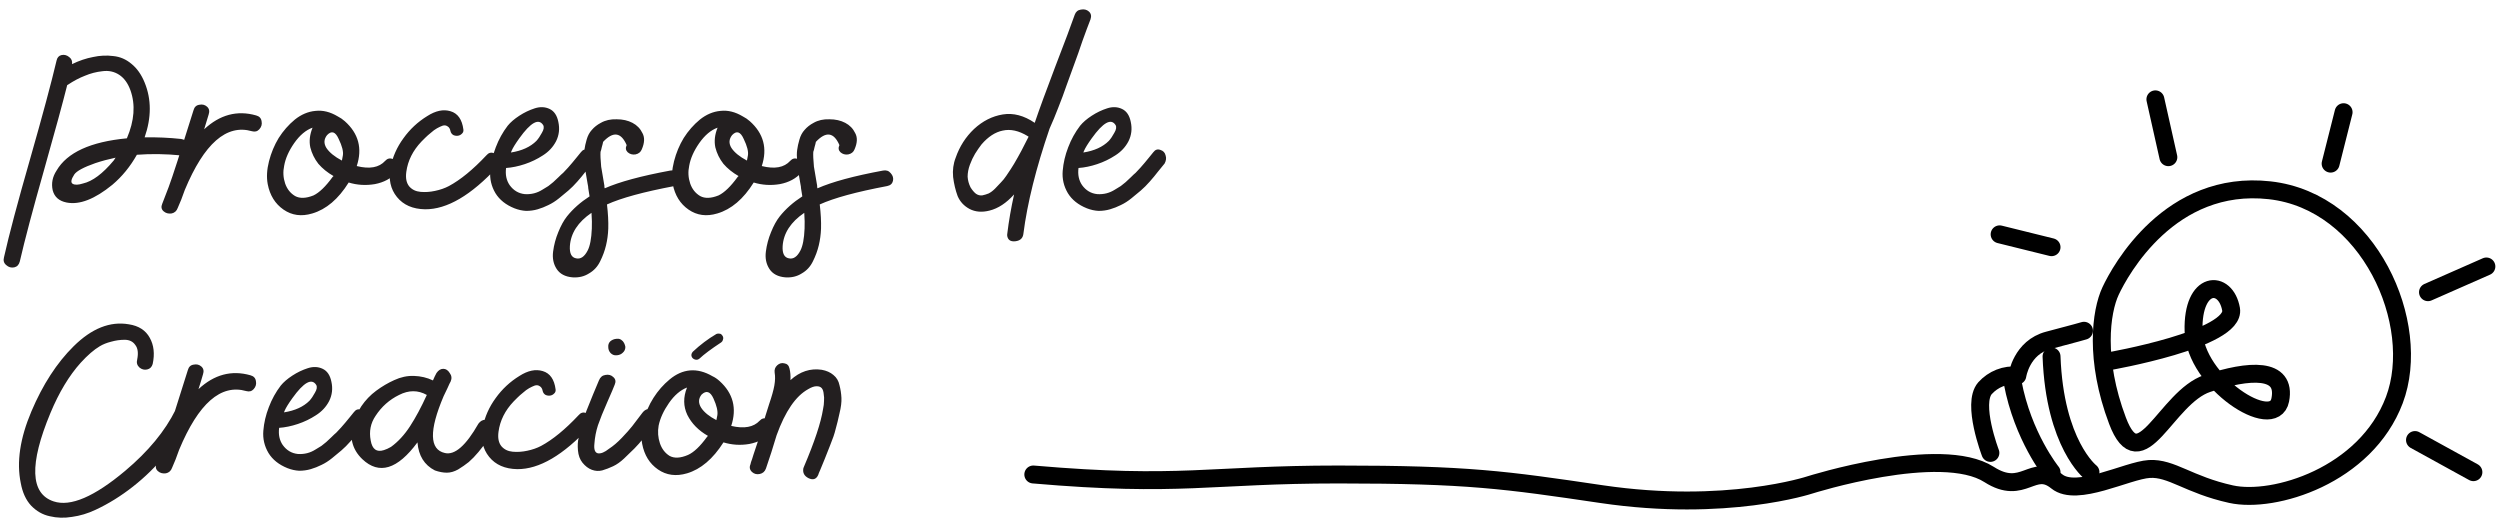
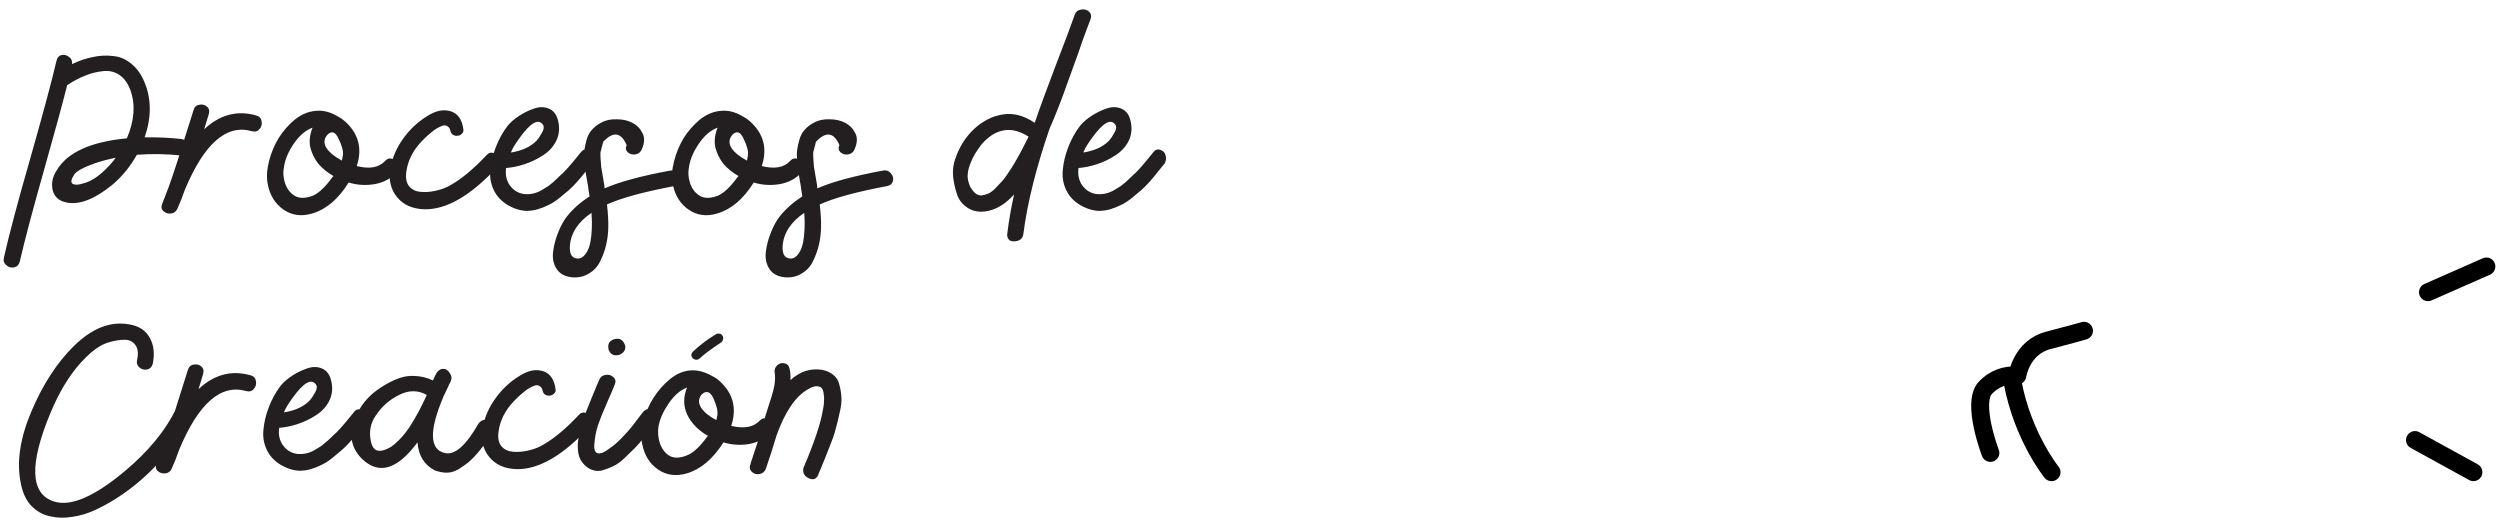
<svg xmlns="http://www.w3.org/2000/svg" width="279" height="58" viewBox="0 0 279 58" fill="none">
-   <path d="M20.208 15.508C20.568 15.556 20.82 15.748 20.964 16.084C21.132 16.396 21.132 16.696 20.964 16.984C20.82 17.272 20.568 17.392 20.208 17.344C18.504 17.176 16.86 17.152 15.276 17.272C14.532 18.592 13.62 19.708 12.54 20.62C10.572 22.228 8.868 22.888 7.428 22.6C6.588 22.432 6.072 21.976 5.88 21.232C5.712 20.464 5.856 19.732 6.312 19.036C7.488 17.02 10.104 15.82 14.16 15.436C15 13.468 15.132 11.68 14.556 10.072C14.268 9.28 13.848 8.704 13.296 8.344C12.744 7.984 12.12 7.852 11.424 7.948C10.752 8.02 10.104 8.188 9.48 8.452C8.856 8.692 8.22 9.028 7.572 9.46C7.548 9.46 7.524 9.472 7.5 9.496C7.02 11.416 6.156 14.584 4.908 19C3.66 23.392 2.76 26.788 2.208 29.188C2.112 29.548 1.908 29.764 1.596 29.836C1.26 29.908 0.96 29.824 0.696 29.584C0.432 29.368 0.348 29.08 0.444 28.72C0.996 26.248 1.968 22.588 3.36 17.74C4.752 12.868 5.736 9.208 6.312 6.76C6.384 6.424 6.564 6.22 6.852 6.148C7.164 6.076 7.452 6.148 7.716 6.364C7.98 6.556 8.088 6.82 8.04 7.156C8.832 6.772 9.612 6.508 10.38 6.364C11.148 6.196 11.904 6.16 12.648 6.256C13.392 6.328 14.064 6.616 14.664 7.12C15.288 7.624 15.78 8.32 16.14 9.208C16.908 11.08 16.908 13.12 16.14 15.328C17.508 15.304 18.864 15.364 20.208 15.508ZM12.684 17.92C12.732 17.848 12.804 17.74 12.9 17.596C12.108 17.764 11.352 17.968 10.632 18.208C9.336 18.664 8.556 19.084 8.292 19.468C7.932 20.02 7.872 20.368 8.112 20.512C8.352 20.656 8.736 20.644 9.264 20.476C10.32 20.236 11.46 19.384 12.684 17.92ZM28.58 12.88C28.94 12.976 29.144 13.192 29.192 13.528C29.264 13.864 29.18 14.164 28.94 14.428C28.724 14.668 28.448 14.74 28.112 14.644C25.28 13.828 22.784 16.012 20.624 21.196C20.36 21.964 20.096 22.636 19.832 23.212C19.712 23.548 19.484 23.752 19.148 23.824C18.788 23.872 18.488 23.788 18.248 23.572C18.008 23.356 17.96 23.08 18.104 22.744C18.368 22.048 18.608 21.424 18.824 20.872C19.232 19.792 20.156 16.936 21.596 12.304C21.692 11.944 21.908 11.74 22.244 11.692C22.58 11.62 22.868 11.692 23.108 11.908C23.348 12.124 23.408 12.412 23.288 12.772C23.168 13.204 23 13.756 22.784 14.428C24.536 12.796 26.468 12.28 28.58 12.88ZM42.981 17.956C43.221 17.692 43.497 17.62 43.809 17.74C44.145 17.836 44.349 18.04 44.421 18.352C44.517 18.664 44.457 18.964 44.241 19.252C43.641 19.924 42.837 20.356 41.829 20.548C40.821 20.716 39.849 20.656 38.913 20.368C37.761 22.216 36.405 23.368 34.845 23.824C33.645 24.184 32.577 24.04 31.641 23.392C30.705 22.744 30.117 21.796 29.877 20.548C29.733 19.78 29.781 18.928 30.021 17.992C30.261 17.056 30.621 16.192 31.101 15.4C31.605 14.608 32.205 13.924 32.901 13.348C33.621 12.772 34.389 12.448 35.205 12.376C36.021 12.28 36.849 12.484 37.689 12.988C37.977 13.132 38.241 13.312 38.481 13.528C40.017 14.896 40.461 16.564 39.813 18.532C41.253 18.892 42.309 18.7 42.981 17.956ZM36.501 15.076C36.141 15.532 36.117 16.012 36.429 16.516C36.765 17.02 37.341 17.488 38.157 17.92C38.205 17.704 38.241 17.512 38.265 17.344C38.337 16.912 38.181 16.3 37.797 15.508C37.437 14.692 37.005 14.548 36.501 15.076ZM37.113 19.756C37.113 19.756 37.149 19.72 37.221 19.648C36.549 19.264 35.985 18.808 35.529 18.28C35.097 17.728 34.797 17.116 34.629 16.444C34.485 15.748 34.569 15.016 34.881 14.248C34.137 14.512 33.453 15.088 32.829 15.976C32.229 16.84 31.857 17.68 31.713 18.496C31.569 19.168 31.605 19.828 31.821 20.476C32.037 21.1 32.409 21.568 32.937 21.88C33.465 22.168 34.149 22.144 34.989 21.808C35.637 21.496 36.345 20.812 37.113 19.756ZM47.684 12.952C48.62 12.352 49.484 12.172 50.276 12.412C51.092 12.652 51.572 13.336 51.716 14.464C51.74 14.656 51.68 14.812 51.536 14.932C51.416 15.052 51.272 15.124 51.104 15.148C50.936 15.172 50.768 15.148 50.6 15.076C50.432 14.98 50.324 14.836 50.276 14.644C50.228 14.38 50.12 14.2 49.952 14.104C49.784 13.984 49.592 13.96 49.376 14.032C49.184 14.104 48.98 14.2 48.764 14.32C48.548 14.44 48.32 14.608 48.08 14.824C47.84 15.016 47.636 15.196 47.468 15.364C47.324 15.508 47.18 15.652 47.036 15.796C46.076 16.804 45.512 17.932 45.344 19.18C45.248 19.876 45.356 20.416 45.668 20.8C45.98 21.16 46.4 21.364 46.928 21.412C47.456 21.46 47.996 21.424 48.548 21.304C49.124 21.184 49.64 21.004 50.096 20.764C51.392 20.068 52.784 18.928 54.272 17.344C54.512 17.056 54.788 16.972 55.1 17.092C55.436 17.212 55.652 17.428 55.748 17.74C55.844 18.028 55.772 18.316 55.532 18.604C52.58 21.796 49.88 23.38 47.432 23.356C46.064 23.332 45.02 22.876 44.3 21.988C43.58 21.1 43.34 19.996 43.58 18.676C43.82 17.5 44.3 16.42 45.02 15.436C45.74 14.428 46.628 13.6 47.684 12.952ZM64.83 16.984C65.046 16.696 65.31 16.612 65.622 16.732C65.934 16.828 66.126 17.032 66.198 17.344C66.294 17.632 66.258 17.932 66.09 18.244C65.802 18.604 65.538 18.928 65.298 19.216C65.082 19.504 64.794 19.852 64.434 20.26C64.098 20.644 63.762 20.98 63.426 21.268C63.114 21.532 62.766 21.82 62.382 22.132C61.998 22.444 61.602 22.696 61.194 22.888C60.81 23.08 60.414 23.236 60.006 23.356C59.598 23.476 59.166 23.536 58.71 23.536C58.278 23.512 57.846 23.416 57.414 23.248C56.454 22.864 55.746 22.3 55.29 21.556C54.834 20.788 54.642 19.96 54.714 19.072C54.786 18.184 54.99 17.308 55.326 16.444C55.662 15.556 56.106 14.752 56.658 14.032C56.97 13.648 57.402 13.276 57.954 12.916C58.506 12.556 59.082 12.28 59.682 12.088C60.282 11.896 60.834 11.92 61.338 12.16C61.842 12.4 62.166 12.88 62.31 13.6C62.478 14.368 62.394 15.088 62.058 15.76C61.722 16.408 61.23 16.936 60.582 17.344C59.958 17.752 59.286 18.076 58.566 18.316C57.846 18.556 57.15 18.7 56.478 18.748C56.382 19.492 56.514 20.128 56.874 20.656C57.306 21.256 57.87 21.592 58.566 21.664C59.286 21.712 59.946 21.544 60.546 21.16C60.762 21.04 60.978 20.908 61.194 20.764C61.41 20.596 61.59 20.452 61.734 20.332C61.902 20.188 62.094 20.008 62.31 19.792C62.55 19.552 62.73 19.384 62.85 19.288C62.97 19.168 63.15 18.976 63.39 18.712C63.63 18.424 63.786 18.244 63.858 18.172C63.93 18.076 64.098 17.872 64.362 17.56C64.626 17.224 64.782 17.032 64.83 16.984ZM60.618 13.96C60.114 13.168 59.226 13.66 57.954 15.436C57.522 16.036 57.234 16.504 57.09 16.84C57.066 16.912 57.042 16.972 57.018 17.02C58.242 16.828 59.19 16.396 59.862 15.724C60.078 15.484 60.282 15.184 60.474 14.824C60.69 14.464 60.738 14.176 60.618 13.96ZM74.795 19.036C75.155 18.964 75.443 19.06 75.659 19.324C75.899 19.588 75.983 19.876 75.911 20.188C75.839 20.5 75.623 20.692 75.263 20.764C71.831 21.412 69.323 22.096 67.739 22.816C67.859 23.824 67.907 24.724 67.883 25.516C67.859 26.164 67.775 26.788 67.631 27.388C67.487 27.988 67.271 28.576 66.983 29.152C66.695 29.752 66.275 30.208 65.723 30.52C65.195 30.856 64.583 31 63.887 30.952C63.071 30.88 62.483 30.568 62.123 30.016C61.763 29.464 61.631 28.816 61.727 28.072C61.823 27.328 62.015 26.608 62.303 25.912C62.591 25.192 62.915 24.604 63.275 24.148C63.947 23.308 64.787 22.564 65.795 21.916C65.747 21.556 65.699 21.256 65.651 21.016C65.651 20.896 65.627 20.728 65.579 20.512C65.483 19.96 65.411 19.54 65.363 19.252C65.315 18.964 65.267 18.556 65.219 18.028C65.171 17.5 65.171 17.068 65.219 16.732C65.267 16.372 65.351 15.988 65.471 15.58C65.591 15.148 65.783 14.788 66.047 14.5C66.311 14.188 66.647 13.924 67.055 13.708C67.559 13.42 68.147 13.288 68.819 13.312C69.491 13.312 70.079 13.444 70.583 13.708C71.087 13.972 71.459 14.356 71.699 14.86C71.963 15.34 71.939 15.94 71.627 16.66C71.507 16.972 71.267 17.164 70.907 17.236C70.571 17.284 70.283 17.2 70.043 16.984C69.827 16.768 69.791 16.504 69.935 16.192C69.311 14.752 68.435 14.632 67.307 15.832C67.283 15.976 67.235 16.168 67.163 16.408C67.115 16.648 67.067 16.828 67.019 16.948C66.995 17.284 67.019 17.836 67.091 18.604C67.115 18.748 67.235 19.456 67.451 20.728C67.451 20.752 67.451 20.8 67.451 20.872C67.475 20.944 67.487 20.992 67.487 21.016C69.119 20.296 71.555 19.636 74.795 19.036ZM66.047 25.516C66.071 25.012 66.059 24.424 66.011 23.752C64.499 24.784 63.695 26.02 63.599 27.46C63.551 28.276 63.779 28.732 64.283 28.828C64.787 28.948 65.219 28.66 65.579 27.964C65.843 27.46 65.999 26.644 66.047 25.516ZM88.183 17.956C88.423 17.692 88.699 17.62 89.011 17.74C89.347 17.836 89.551 18.04 89.623 18.352C89.719 18.664 89.659 18.964 89.443 19.252C88.843 19.924 88.039 20.356 87.031 20.548C86.023 20.716 85.051 20.656 84.115 20.368C82.963 22.216 81.607 23.368 80.047 23.824C78.847 24.184 77.779 24.04 76.843 23.392C75.907 22.744 75.319 21.796 75.079 20.548C74.935 19.78 74.983 18.928 75.223 17.992C75.463 17.056 75.823 16.192 76.303 15.4C76.807 14.608 77.407 13.924 78.103 13.348C78.823 12.772 79.591 12.448 80.407 12.376C81.223 12.28 82.051 12.484 82.891 12.988C83.179 13.132 83.443 13.312 83.683 13.528C85.219 14.896 85.663 16.564 85.015 18.532C86.455 18.892 87.511 18.7 88.183 17.956ZM81.703 15.076C81.343 15.532 81.319 16.012 81.631 16.516C81.967 17.02 82.543 17.488 83.359 17.92C83.407 17.704 83.443 17.512 83.467 17.344C83.539 16.912 83.383 16.3 82.999 15.508C82.639 14.692 82.207 14.548 81.703 15.076ZM82.315 19.756C82.315 19.756 82.351 19.72 82.423 19.648C81.751 19.264 81.187 18.808 80.731 18.28C80.299 17.728 79.999 17.116 79.831 16.444C79.687 15.748 79.771 15.016 80.083 14.248C79.339 14.512 78.655 15.088 78.031 15.976C77.431 16.84 77.059 17.68 76.915 18.496C76.771 19.168 76.807 19.828 77.023 20.476C77.239 21.1 77.611 21.568 78.139 21.88C78.667 22.168 79.351 22.144 80.191 21.808C80.839 21.496 81.547 20.812 82.315 19.756ZM98.539 19.036C98.899 18.964 99.187 19.06 99.403 19.324C99.643 19.588 99.727 19.876 99.655 20.188C99.583 20.5 99.367 20.692 99.007 20.764C95.575 21.412 93.067 22.096 91.483 22.816C91.603 23.824 91.651 24.724 91.627 25.516C91.603 26.164 91.519 26.788 91.375 27.388C91.231 27.988 91.015 28.576 90.727 29.152C90.439 29.752 90.019 30.208 89.467 30.52C88.939 30.856 88.327 31 87.631 30.952C86.815 30.88 86.227 30.568 85.867 30.016C85.507 29.464 85.375 28.816 85.471 28.072C85.567 27.328 85.759 26.608 86.047 25.912C86.335 25.192 86.659 24.604 87.019 24.148C87.691 23.308 88.531 22.564 89.539 21.916C89.491 21.556 89.443 21.256 89.395 21.016C89.395 20.896 89.371 20.728 89.323 20.512C89.227 19.96 89.155 19.54 89.107 19.252C89.059 18.964 89.011 18.556 88.963 18.028C88.915 17.5 88.915 17.068 88.963 16.732C89.011 16.372 89.095 15.988 89.215 15.58C89.335 15.148 89.527 14.788 89.791 14.5C90.055 14.188 90.391 13.924 90.799 13.708C91.303 13.42 91.891 13.288 92.563 13.312C93.235 13.312 93.823 13.444 94.327 13.708C94.831 13.972 95.203 14.356 95.443 14.86C95.707 15.34 95.683 15.94 95.371 16.66C95.251 16.972 95.011 17.164 94.651 17.236C94.315 17.284 94.027 17.2 93.787 16.984C93.571 16.768 93.535 16.504 93.679 16.192C93.055 14.752 92.179 14.632 91.051 15.832C91.027 15.976 90.979 16.168 90.907 16.408C90.859 16.648 90.811 16.828 90.763 16.948C90.739 17.284 90.763 17.836 90.835 18.604C90.859 18.748 90.979 19.456 91.195 20.728C91.195 20.752 91.195 20.8 91.195 20.872C91.219 20.944 91.231 20.992 91.231 21.016C92.863 20.296 95.299 19.636 98.539 19.036ZM89.791 25.516C89.815 25.012 89.803 24.424 89.755 23.752C88.243 24.784 87.439 26.02 87.343 27.46C87.295 28.276 87.523 28.732 88.027 28.828C88.531 28.948 88.963 28.66 89.323 27.964C89.587 27.46 89.743 26.644 89.791 25.516ZM121.703 2.152C121.439 2.824 121.139 3.628 120.803 4.564C120.491 5.5 120.191 6.352 119.903 7.12C119.639 7.864 119.351 8.656 119.039 9.496C118.751 10.336 118.439 11.176 118.103 12.016C117.791 12.832 117.467 13.612 117.131 14.356C115.619 18.772 114.647 22.672 114.215 26.056C114.167 26.56 113.879 26.848 113.351 26.92C112.823 26.992 112.511 26.812 112.415 26.38C112.391 26.284 112.391 26.176 112.415 26.056C112.583 24.664 112.835 23.212 113.171 21.7C112.307 22.66 111.395 23.26 110.435 23.5C109.595 23.716 108.851 23.656 108.203 23.32C107.579 22.984 107.135 22.504 106.871 21.88C106.631 21.232 106.463 20.524 106.367 19.756C106.295 18.988 106.391 18.268 106.655 17.596C107.087 16.348 107.771 15.28 108.707 14.392C109.667 13.504 110.735 12.964 111.911 12.772C113.087 12.58 114.275 12.892 115.475 13.708C115.979 12.22 116.747 10.12 117.779 7.408C118.835 4.672 119.555 2.752 119.939 1.648C120.059 1.312 120.287 1.12 120.623 1.072C120.983 1 121.283 1.072 121.523 1.288C121.763 1.504 121.823 1.792 121.703 2.152ZM108.311 20.908C108.503 21.22 108.707 21.46 108.923 21.628C109.139 21.772 109.367 21.832 109.607 21.808C109.847 21.76 110.087 21.688 110.327 21.592C110.567 21.472 110.807 21.292 111.047 21.052C111.287 20.812 111.503 20.584 111.695 20.368C111.911 20.152 112.115 19.9 112.307 19.612C112.523 19.3 112.691 19.048 112.811 18.856C112.931 18.664 113.051 18.472 113.171 18.28C113.723 17.344 114.263 16.336 114.791 15.256C114.743 15.232 114.707 15.208 114.683 15.184C113.699 14.584 112.775 14.38 111.911 14.572C111.071 14.74 110.279 15.256 109.535 16.12C109.295 16.432 109.055 16.78 108.815 17.164C108.599 17.524 108.407 17.932 108.239 18.388C108.071 18.844 107.987 19.288 107.987 19.72C108.011 20.128 108.119 20.524 108.311 20.908ZM128.713 16.984C128.929 16.696 129.193 16.612 129.505 16.732C129.817 16.828 130.009 17.032 130.081 17.344C130.177 17.632 130.141 17.932 129.973 18.244C129.685 18.604 129.421 18.928 129.181 19.216C128.965 19.504 128.677 19.852 128.317 20.26C127.981 20.644 127.645 20.98 127.309 21.268C126.997 21.532 126.649 21.82 126.265 22.132C125.881 22.444 125.485 22.696 125.077 22.888C124.693 23.08 124.297 23.236 123.889 23.356C123.481 23.476 123.049 23.536 122.593 23.536C122.161 23.512 121.729 23.416 121.297 23.248C120.337 22.864 119.629 22.3 119.173 21.556C118.717 20.788 118.525 19.96 118.597 19.072C118.669 18.184 118.873 17.308 119.209 16.444C119.545 15.556 119.989 14.752 120.541 14.032C120.853 13.648 121.285 13.276 121.837 12.916C122.389 12.556 122.965 12.28 123.565 12.088C124.165 11.896 124.717 11.92 125.221 12.16C125.725 12.4 126.049 12.88 126.193 13.6C126.361 14.368 126.277 15.088 125.941 15.76C125.605 16.408 125.113 16.936 124.465 17.344C123.841 17.752 123.169 18.076 122.449 18.316C121.729 18.556 121.033 18.7 120.361 18.748C120.265 19.492 120.397 20.128 120.757 20.656C121.189 21.256 121.753 21.592 122.449 21.664C123.169 21.712 123.829 21.544 124.429 21.16C124.645 21.04 124.861 20.908 125.077 20.764C125.293 20.596 125.473 20.452 125.617 20.332C125.785 20.188 125.977 20.008 126.193 19.792C126.433 19.552 126.613 19.384 126.733 19.288C126.853 19.168 127.033 18.976 127.273 18.712C127.513 18.424 127.669 18.244 127.741 18.172C127.813 18.076 127.981 17.872 128.245 17.56C128.509 17.224 128.665 17.032 128.713 16.984ZM124.501 13.96C123.997 13.168 123.109 13.66 121.837 15.436C121.405 16.036 121.117 16.504 120.973 16.84C120.949 16.912 120.925 16.972 120.901 17.02C122.125 16.828 123.073 16.396 123.745 15.724C123.961 15.484 124.165 15.184 124.357 14.824C124.573 14.464 124.621 14.176 124.501 13.96ZM14.376 36.192C15.48 36.36 16.26 36.864 16.716 37.704C17.172 38.52 17.28 39.492 17.04 40.62C16.944 40.956 16.74 41.16 16.428 41.232C16.116 41.304 15.828 41.232 15.564 41.016C15.3 40.776 15.216 40.476 15.312 40.116C15.456 39.396 15.384 38.856 15.096 38.496C14.832 38.112 14.436 37.92 13.908 37.92C13.404 37.92 12.9 37.992 12.396 38.136C11.916 38.256 11.496 38.424 11.136 38.64C10.488 39.024 9.78 39.636 9.012 40.476C7.716 41.916 6.588 43.788 5.628 46.092C3.252 51.804 3.372 55.092 5.988 55.956C7.86 56.58 10.524 55.44 13.98 52.536C16.548 50.376 18.42 48.108 19.596 45.732C19.812 45.42 20.064 45.264 20.352 45.264C20.664 45.264 20.916 45.42 21.108 45.732C21.324 46.02 21.348 46.332 21.18 46.668C20.484 48.06 19.584 49.416 18.48 50.736C17.4 52.056 16.188 53.244 14.844 54.3C13.5 55.356 12.108 56.22 10.668 56.892C9.804 57.3 8.928 57.564 8.04 57.684C7.176 57.828 6.348 57.804 5.556 57.612C4.764 57.444 4.068 57.048 3.468 56.424C2.892 55.8 2.508 54.96 2.316 53.904C1.836 51.576 2.232 48.912 3.504 45.912C4.776 42.912 6.348 40.488 8.22 38.64C10.236 36.648 12.288 35.832 14.376 36.192ZM27.948 41.88C28.308 41.976 28.512 42.192 28.559 42.528C28.631 42.864 28.547 43.164 28.308 43.428C28.091 43.668 27.816 43.74 27.48 43.644C24.648 42.828 22.151 45.012 19.991 50.196C19.727 50.964 19.463 51.636 19.2 52.212C19.079 52.548 18.852 52.752 18.515 52.824C18.155 52.872 17.855 52.788 17.616 52.572C17.375 52.356 17.328 52.08 17.471 51.744C17.735 51.048 17.976 50.424 18.192 49.872C18.599 48.792 19.523 45.936 20.963 41.304C21.059 40.944 21.276 40.74 21.611 40.692C21.948 40.62 22.235 40.692 22.476 40.908C22.715 41.124 22.776 41.412 22.655 41.772C22.535 42.204 22.367 42.756 22.151 43.428C23.904 41.796 25.835 41.28 27.948 41.88ZM39.504 45.984C39.72 45.696 39.984 45.612 40.296 45.732C40.608 45.828 40.8 46.032 40.872 46.344C40.968 46.632 40.932 46.932 40.764 47.244C40.476 47.604 40.212 47.928 39.972 48.216C39.756 48.504 39.468 48.852 39.108 49.26C38.772 49.644 38.436 49.98 38.1 50.268C37.788 50.532 37.44 50.82 37.056 51.132C36.672 51.444 36.276 51.696 35.868 51.888C35.484 52.08 35.088 52.236 34.68 52.356C34.272 52.476 33.84 52.536 33.384 52.536C32.952 52.512 32.52 52.416 32.088 52.248C31.128 51.864 30.42 51.3 29.964 50.556C29.508 49.788 29.316 48.96 29.388 48.072C29.46 47.184 29.664 46.308 30 45.444C30.336 44.556 30.78 43.752 31.332 43.032C31.644 42.648 32.076 42.276 32.628 41.916C33.18 41.556 33.756 41.28 34.356 41.088C34.956 40.896 35.508 40.92 36.012 41.16C36.516 41.4 36.84 41.88 36.984 42.6C37.152 43.368 37.068 44.088 36.732 44.76C36.396 45.408 35.904 45.936 35.256 46.344C34.632 46.752 33.96 47.076 33.24 47.316C32.52 47.556 31.824 47.7 31.152 47.748C31.056 48.492 31.188 49.128 31.548 49.656C31.98 50.256 32.544 50.592 33.24 50.664C33.96 50.712 34.62 50.544 35.22 50.16C35.436 50.04 35.652 49.908 35.868 49.764C36.084 49.596 36.264 49.452 36.408 49.332C36.576 49.188 36.768 49.008 36.984 48.792C37.224 48.552 37.404 48.384 37.524 48.288C37.644 48.168 37.824 47.976 38.064 47.712C38.304 47.424 38.46 47.244 38.532 47.172C38.604 47.076 38.772 46.872 39.036 46.56C39.3 46.224 39.456 46.032 39.504 45.984ZM35.292 42.96C34.788 42.168 33.9 42.66 32.628 44.436C32.196 45.036 31.908 45.504 31.764 45.84C31.74 45.912 31.716 45.972 31.692 46.02C32.916 45.828 33.864 45.396 34.536 44.724C34.752 44.484 34.956 44.184 35.148 43.824C35.364 43.464 35.412 43.176 35.292 42.96ZM53.393 47.28C53.609 46.992 53.861 46.848 54.149 46.848C54.461 46.848 54.713 46.992 54.905 47.28C55.121 47.568 55.133 47.88 54.941 48.216C54.749 48.552 54.533 48.9 54.293 49.26C54.053 49.62 53.753 50.016 53.393 50.448C53.033 50.88 52.673 51.252 52.313 51.564C51.953 51.852 51.557 52.128 51.125 52.392C50.693 52.632 50.273 52.752 49.865 52.752C49.457 52.752 49.013 52.668 48.533 52.5C47.357 51.9 46.709 50.856 46.589 49.368C44.357 52.392 42.305 53.016 40.433 51.24C39.857 50.688 39.485 50.064 39.317 49.368C39.149 48.672 39.173 48 39.389 47.352C39.581 46.68 39.893 46.008 40.325 45.336C40.781 44.664 41.333 44.088 41.981 43.608C42.629 43.128 43.301 42.732 43.997 42.42C44.717 42.084 45.449 41.928 46.193 41.952C46.961 41.976 47.669 42.144 48.317 42.456C48.437 42.168 48.569 41.892 48.713 41.628C48.929 41.316 49.181 41.16 49.469 41.16C49.757 41.16 49.997 41.316 50.189 41.628C50.405 41.916 50.441 42.228 50.297 42.564C50.225 42.684 50.105 42.936 49.937 43.32C49.769 43.68 49.625 43.98 49.505 44.22C47.873 48.06 47.921 50.172 49.649 50.556C50.753 50.82 52.001 49.728 53.393 47.28ZM43.637 49.872C44.429 49.296 45.137 48.528 45.761 47.568C46.385 46.608 47.009 45.444 47.633 44.076C46.649 43.524 45.617 43.524 44.537 44.076C43.457 44.604 42.581 45.384 41.909 46.416C41.357 47.232 41.177 48.144 41.369 49.152C41.537 50.136 42.029 50.496 42.845 50.232C43.085 50.16 43.349 50.04 43.637 49.872ZM57.974 41.952C58.91 41.352 59.774 41.172 60.566 41.412C61.382 41.652 61.862 42.336 62.006 43.464C62.03 43.656 61.97 43.812 61.826 43.932C61.706 44.052 61.562 44.124 61.394 44.148C61.226 44.172 61.058 44.148 60.89 44.076C60.722 43.98 60.614 43.836 60.566 43.644C60.518 43.38 60.41 43.2 60.242 43.104C60.074 42.984 59.882 42.96 59.666 43.032C59.474 43.104 59.27 43.2 59.054 43.32C58.838 43.44 58.61 43.608 58.37 43.824C58.13 44.016 57.926 44.196 57.758 44.364C57.614 44.508 57.47 44.652 57.326 44.796C56.366 45.804 55.802 46.932 55.634 48.18C55.538 48.876 55.646 49.416 55.958 49.8C56.27 50.16 56.69 50.364 57.218 50.412C57.746 50.46 58.286 50.424 58.838 50.304C59.414 50.184 59.93 50.004 60.386 49.764C61.682 49.068 63.074 47.928 64.562 46.344C64.802 46.056 65.078 45.972 65.39 46.092C65.726 46.212 65.942 46.428 66.038 46.74C66.134 47.028 66.062 47.316 65.822 47.604C62.87 50.796 60.17 52.38 57.722 52.356C56.354 52.332 55.31 51.876 54.59 50.988C53.87 50.1 53.63 48.996 53.87 47.676C54.11 46.5 54.59 45.42 55.31 44.436C56.03 43.428 56.918 42.6 57.974 41.952ZM71.7 46.056C72.036 45.624 72.456 45.528 72.96 45.768C73.44 46.008 73.584 46.356 73.392 46.812C73.368 46.86 73.332 46.92 73.284 46.992C73.068 47.28 72.864 47.556 72.672 47.82C72.48 48.06 72.204 48.408 71.844 48.864C71.484 49.32 71.136 49.716 70.8 50.052C70.464 50.388 70.08 50.76 69.648 51.168C69.24 51.552 68.832 51.84 68.424 52.032C68.016 52.224 67.608 52.38 67.2 52.5C66.816 52.596 66.432 52.572 66.048 52.428C65.664 52.284 65.316 52.02 65.004 51.636C64.716 51.276 64.548 50.82 64.5 50.268C64.452 49.716 64.476 49.26 64.572 48.9C64.644 48.516 64.764 48.036 64.932 47.46C65.076 46.932 65.244 46.404 65.436 45.876C65.652 45.324 65.904 44.7 66.192 44.004C66.504 43.284 66.72 42.768 66.84 42.456C66.984 42.096 67.224 41.892 67.56 41.844C67.92 41.772 68.22 41.856 68.46 42.096C68.7 42.312 68.748 42.588 68.604 42.924C68.508 43.188 68.232 43.836 67.776 44.868C67.32 45.9 66.972 46.764 66.732 47.46C66.516 48.132 66.384 48.816 66.336 49.512C66.264 50.16 66.396 50.52 66.732 50.592C67.068 50.64 67.476 50.472 67.956 50.088C68.436 49.776 68.916 49.368 69.396 48.864C69.9 48.336 70.284 47.904 70.548 47.568C70.812 47.232 71.196 46.728 71.7 46.056ZM68.784 39.648C68.544 39.672 68.328 39.588 68.136 39.396C67.968 39.204 67.884 38.988 67.884 38.748C67.86 38.484 67.932 38.268 68.1 38.1C68.292 37.932 68.52 37.836 68.784 37.812C68.784 37.812 68.796 37.812 68.82 37.812C68.844 37.812 68.856 37.812 68.856 37.812C69.024 37.788 69.18 37.824 69.324 37.92C69.468 38.016 69.576 38.136 69.648 38.28C69.72 38.424 69.768 38.568 69.792 38.712C69.792 38.976 69.696 39.192 69.504 39.36C69.336 39.528 69.12 39.624 68.856 39.648C68.856 39.648 68.844 39.648 68.82 39.648C68.82 39.648 68.808 39.648 68.784 39.648ZM78.076 40.008C77.908 40.152 77.728 40.188 77.536 40.116C77.344 40.044 77.224 39.924 77.176 39.756C77.128 39.588 77.176 39.42 77.32 39.252C78.136 38.484 79.012 37.824 79.948 37.272C80.068 37.224 80.176 37.212 80.272 37.236C80.392 37.236 80.488 37.284 80.56 37.38C80.632 37.452 80.68 37.536 80.704 37.632C80.728 37.728 80.716 37.836 80.668 37.956C80.644 38.052 80.584 38.136 80.488 38.208C79.36 38.952 78.556 39.552 78.076 40.008ZM84.772 46.956C85.012 46.692 85.3 46.62 85.636 46.74C85.972 46.836 86.176 47.04 86.248 47.352C86.344 47.64 86.284 47.94 86.068 48.252C85.444 48.924 84.628 49.356 83.62 49.548C82.636 49.716 81.676 49.656 80.74 49.368C79.564 51.216 78.208 52.368 76.672 52.824C75.448 53.184 74.368 53.04 73.432 52.392C72.496 51.744 71.908 50.796 71.668 49.548C71.524 48.78 71.572 47.928 71.812 46.992C72.052 46.056 72.424 45.192 72.928 44.4C73.432 43.608 74.032 42.924 74.728 42.348C75.448 41.748 76.204 41.412 76.996 41.34C77.812 41.268 78.652 41.484 79.516 41.988C79.78 42.108 80.044 42.288 80.308 42.528C81.82 43.896 82.252 45.564 81.604 47.532C83.044 47.868 84.1 47.676 84.772 46.956ZM78.292 44.04C77.932 44.496 77.92 44.988 78.256 45.516C78.592 46.02 79.156 46.476 79.948 46.884C79.996 46.692 80.032 46.512 80.056 46.344C80.128 45.888 79.984 45.264 79.624 44.472C79.264 43.68 78.82 43.536 78.292 44.04ZM78.904 48.756C78.928 48.756 78.94 48.744 78.94 48.72C78.964 48.672 78.988 48.648 79.012 48.648C77.956 48.048 77.188 47.268 76.708 46.308C76.252 45.348 76.24 44.328 76.672 43.248C75.928 43.536 75.256 44.112 74.656 44.976C74.056 45.84 73.672 46.68 73.504 47.496C73.384 48.168 73.432 48.828 73.648 49.476C73.864 50.1 74.224 50.568 74.728 50.88C75.256 51.168 75.94 51.132 76.78 50.772C77.428 50.484 78.136 49.812 78.904 48.756ZM91.708 41.268C92.236 41.364 92.668 41.556 93.004 41.844C93.364 42.132 93.592 42.516 93.688 42.996C93.808 43.452 93.88 43.92 93.904 44.4C93.928 44.88 93.856 45.456 93.688 46.128C93.544 46.8 93.4 47.388 93.256 47.892C93.136 48.396 92.932 48.996 92.644 49.692C92.38 50.388 92.176 50.904 92.032 51.24C91.912 51.552 91.744 51.96 91.528 52.464C91.408 52.728 91.336 52.908 91.312 53.004C91.096 53.484 90.736 53.604 90.232 53.364C89.752 53.124 89.56 52.752 89.656 52.248C89.68 52.2 89.704 52.14 89.728 52.068C90.904 49.308 91.612 47.172 91.852 45.66C91.924 45.324 91.96 45.024 91.96 44.76C91.984 44.496 91.972 44.232 91.924 43.968C91.9 43.68 91.828 43.464 91.708 43.32C91.588 43.176 91.396 43.104 91.132 43.104C90.868 43.104 90.556 43.212 90.196 43.428C88.804 44.196 87.628 45.912 86.668 48.576C86.284 49.872 85.888 51.108 85.48 52.284C85.36 52.62 85.132 52.824 84.796 52.896C84.46 52.968 84.172 52.896 83.932 52.68C83.668 52.44 83.608 52.152 83.752 51.816C83.776 51.672 83.836 51.48 83.932 51.24C84.004 50.976 84.052 50.82 84.076 50.772C84.34 49.98 84.532 49.404 84.652 49.044C84.916 48.18 85.168 47.316 85.408 46.452C85.432 46.356 85.576 45.9 85.84 45.084C86.128 44.244 86.32 43.56 86.416 43.032C86.512 42.48 86.524 42 86.452 41.592C86.404 41.256 86.5 40.98 86.74 40.764C86.98 40.548 87.244 40.476 87.532 40.548C87.844 40.596 88.036 40.788 88.108 41.124C88.204 41.508 88.24 41.94 88.216 42.42C89.272 41.46 90.436 41.076 91.708 41.268Z" fill="#231F20" />
-   <path d="M235.317 40.323C235.317 40.323 249.58 37.858 248.986 34.504C248.392 31.15 244.648 31.237 244.802 36.936C244.956 42.634 253.744 48.331 254.475 44.64C255.205 40.95 250.969 41.25 246.342 42.791C241.716 44.332 238.884 53.762 236.312 46.949C233.74 40.136 234.46 34.784 235.541 32.475C236.621 30.166 242.171 20.001 253.287 21.234C264.402 22.467 270.405 36.17 267.211 44.64C264.016 53.11 253.749 56.197 248.992 55.149C244.234 54.101 242.338 52.185 239.861 52.339C237.385 52.493 231.763 55.532 229.54 53.724C226.863 51.548 225.84 55.419 221.984 52.953C216.583 49.494 201.97 54.122 201.97 54.122C201.97 54.122 192.679 57.203 178.766 55.149C167.972 53.555 163.807 52.953 149.363 52.953C134.919 52.953 131.824 54.379 115.316 52.953" stroke="black" stroke-width="2" stroke-linecap="round" stroke-linejoin="round" />
+   <path d="M20.208 15.508C20.568 15.556 20.82 15.748 20.964 16.084C21.132 16.396 21.132 16.696 20.964 16.984C20.82 17.272 20.568 17.392 20.208 17.344C18.504 17.176 16.86 17.152 15.276 17.272C14.532 18.592 13.62 19.708 12.54 20.62C10.572 22.228 8.868 22.888 7.428 22.6C6.588 22.432 6.072 21.976 5.88 21.232C5.712 20.464 5.856 19.732 6.312 19.036C7.488 17.02 10.104 15.82 14.16 15.436C15 13.468 15.132 11.68 14.556 10.072C14.268 9.28 13.848 8.704 13.296 8.344C12.744 7.984 12.12 7.852 11.424 7.948C10.752 8.02 10.104 8.188 9.48 8.452C8.856 8.692 8.22 9.028 7.572 9.46C7.548 9.46 7.524 9.472 7.5 9.496C7.02 11.416 6.156 14.584 4.908 19C3.66 23.392 2.76 26.788 2.208 29.188C2.112 29.548 1.908 29.764 1.596 29.836C1.26 29.908 0.96 29.824 0.696 29.584C0.432 29.368 0.348 29.08 0.444 28.72C0.996 26.248 1.968 22.588 3.36 17.74C4.752 12.868 5.736 9.208 6.312 6.76C6.384 6.424 6.564 6.22 6.852 6.148C7.164 6.076 7.452 6.148 7.716 6.364C7.98 6.556 8.088 6.82 8.04 7.156C8.832 6.772 9.612 6.508 10.38 6.364C11.148 6.196 11.904 6.16 12.648 6.256C13.392 6.328 14.064 6.616 14.664 7.12C15.288 7.624 15.78 8.32 16.14 9.208C16.908 11.08 16.908 13.12 16.14 15.328C17.508 15.304 18.864 15.364 20.208 15.508ZM12.684 17.92C12.732 17.848 12.804 17.74 12.9 17.596C12.108 17.764 11.352 17.968 10.632 18.208C9.336 18.664 8.556 19.084 8.292 19.468C7.932 20.02 7.872 20.368 8.112 20.512C8.352 20.656 8.736 20.644 9.264 20.476C10.32 20.236 11.46 19.384 12.684 17.92ZM28.58 12.88C28.94 12.976 29.144 13.192 29.192 13.528C29.264 13.864 29.18 14.164 28.94 14.428C28.724 14.668 28.448 14.74 28.112 14.644C25.28 13.828 22.784 16.012 20.624 21.196C20.36 21.964 20.096 22.636 19.832 23.212C19.712 23.548 19.484 23.752 19.148 23.824C18.788 23.872 18.488 23.788 18.248 23.572C18.008 23.356 17.96 23.08 18.104 22.744C18.368 22.048 18.608 21.424 18.824 20.872C19.232 19.792 20.156 16.936 21.596 12.304C21.692 11.944 21.908 11.74 22.244 11.692C22.58 11.62 22.868 11.692 23.108 11.908C23.348 12.124 23.408 12.412 23.288 12.772C23.168 13.204 23 13.756 22.784 14.428C24.536 12.796 26.468 12.28 28.58 12.88ZM42.981 17.956C43.221 17.692 43.497 17.62 43.809 17.74C44.145 17.836 44.349 18.04 44.421 18.352C44.517 18.664 44.457 18.964 44.241 19.252C43.641 19.924 42.837 20.356 41.829 20.548C40.821 20.716 39.849 20.656 38.913 20.368C37.761 22.216 36.405 23.368 34.845 23.824C33.645 24.184 32.577 24.04 31.641 23.392C30.705 22.744 30.117 21.796 29.877 20.548C29.733 19.78 29.781 18.928 30.021 17.992C30.261 17.056 30.621 16.192 31.101 15.4C31.605 14.608 32.205 13.924 32.901 13.348C33.621 12.772 34.389 12.448 35.205 12.376C36.021 12.28 36.849 12.484 37.689 12.988C37.977 13.132 38.241 13.312 38.481 13.528C40.017 14.896 40.461 16.564 39.813 18.532C41.253 18.892 42.309 18.7 42.981 17.956ZM36.501 15.076C36.141 15.532 36.117 16.012 36.429 16.516C36.765 17.02 37.341 17.488 38.157 17.92C38.205 17.704 38.241 17.512 38.265 17.344C38.337 16.912 38.181 16.3 37.797 15.508C37.437 14.692 37.005 14.548 36.501 15.076ZM37.113 19.756C37.113 19.756 37.149 19.72 37.221 19.648C36.549 19.264 35.985 18.808 35.529 18.28C35.097 17.728 34.797 17.116 34.629 16.444C34.485 15.748 34.569 15.016 34.881 14.248C34.137 14.512 33.453 15.088 32.829 15.976C32.229 16.84 31.857 17.68 31.713 18.496C31.569 19.168 31.605 19.828 31.821 20.476C32.037 21.1 32.409 21.568 32.937 21.88C33.465 22.168 34.149 22.144 34.989 21.808C35.637 21.496 36.345 20.812 37.113 19.756ZM47.684 12.952C48.62 12.352 49.484 12.172 50.276 12.412C51.092 12.652 51.572 13.336 51.716 14.464C51.74 14.656 51.68 14.812 51.536 14.932C51.416 15.052 51.272 15.124 51.104 15.148C50.936 15.172 50.768 15.148 50.6 15.076C50.432 14.98 50.324 14.836 50.276 14.644C50.228 14.38 50.12 14.2 49.952 14.104C49.784 13.984 49.592 13.96 49.376 14.032C49.184 14.104 48.98 14.2 48.764 14.32C48.548 14.44 48.32 14.608 48.08 14.824C47.84 15.016 47.636 15.196 47.468 15.364C47.324 15.508 47.18 15.652 47.036 15.796C46.076 16.804 45.512 17.932 45.344 19.18C45.248 19.876 45.356 20.416 45.668 20.8C45.98 21.16 46.4 21.364 46.928 21.412C47.456 21.46 47.996 21.424 48.548 21.304C49.124 21.184 49.64 21.004 50.096 20.764C51.392 20.068 52.784 18.928 54.272 17.344C54.512 17.056 54.788 16.972 55.1 17.092C55.436 17.212 55.652 17.428 55.748 17.74C55.844 18.028 55.772 18.316 55.532 18.604C52.58 21.796 49.88 23.38 47.432 23.356C46.064 23.332 45.02 22.876 44.3 21.988C43.58 21.1 43.34 19.996 43.58 18.676C43.82 17.5 44.3 16.42 45.02 15.436C45.74 14.428 46.628 13.6 47.684 12.952ZM64.83 16.984C65.046 16.696 65.31 16.612 65.622 16.732C65.934 16.828 66.126 17.032 66.198 17.344C66.294 17.632 66.258 17.932 66.09 18.244C65.802 18.604 65.538 18.928 65.298 19.216C65.082 19.504 64.794 19.852 64.434 20.26C64.098 20.644 63.762 20.98 63.426 21.268C63.114 21.532 62.766 21.82 62.382 22.132C61.998 22.444 61.602 22.696 61.194 22.888C60.81 23.08 60.414 23.236 60.006 23.356C59.598 23.476 59.166 23.536 58.71 23.536C58.278 23.512 57.846 23.416 57.414 23.248C56.454 22.864 55.746 22.3 55.29 21.556C54.834 20.788 54.642 19.96 54.714 19.072C54.786 18.184 54.99 17.308 55.326 16.444C55.662 15.556 56.106 14.752 56.658 14.032C56.97 13.648 57.402 13.276 57.954 12.916C58.506 12.556 59.082 12.28 59.682 12.088C60.282 11.896 60.834 11.92 61.338 12.16C61.842 12.4 62.166 12.88 62.31 13.6C62.478 14.368 62.394 15.088 62.058 15.76C61.722 16.408 61.23 16.936 60.582 17.344C59.958 17.752 59.286 18.076 58.566 18.316C57.846 18.556 57.15 18.7 56.478 18.748C56.382 19.492 56.514 20.128 56.874 20.656C57.306 21.256 57.87 21.592 58.566 21.664C59.286 21.712 59.946 21.544 60.546 21.16C60.762 21.04 60.978 20.908 61.194 20.764C61.41 20.596 61.59 20.452 61.734 20.332C61.902 20.188 62.094 20.008 62.31 19.792C62.55 19.552 62.73 19.384 62.85 19.288C62.97 19.168 63.15 18.976 63.39 18.712C63.63 18.424 63.786 18.244 63.858 18.172C63.93 18.076 64.098 17.872 64.362 17.56C64.626 17.224 64.782 17.032 64.83 16.984ZM60.618 13.96C60.114 13.168 59.226 13.66 57.954 15.436C57.522 16.036 57.234 16.504 57.09 16.84C57.066 16.912 57.042 16.972 57.018 17.02C58.242 16.828 59.19 16.396 59.862 15.724C60.078 15.484 60.282 15.184 60.474 14.824C60.69 14.464 60.738 14.176 60.618 13.96ZM74.795 19.036C75.155 18.964 75.443 19.06 75.659 19.324C75.899 19.588 75.983 19.876 75.911 20.188C75.839 20.5 75.623 20.692 75.263 20.764C71.831 21.412 69.323 22.096 67.739 22.816C67.859 23.824 67.907 24.724 67.883 25.516C67.859 26.164 67.775 26.788 67.631 27.388C67.487 27.988 67.271 28.576 66.983 29.152C66.695 29.752 66.275 30.208 65.723 30.52C65.195 30.856 64.583 31 63.887 30.952C63.071 30.88 62.483 30.568 62.123 30.016C61.763 29.464 61.631 28.816 61.727 28.072C61.823 27.328 62.015 26.608 62.303 25.912C62.591 25.192 62.915 24.604 63.275 24.148C63.947 23.308 64.787 22.564 65.795 21.916C65.747 21.556 65.699 21.256 65.651 21.016C65.651 20.896 65.627 20.728 65.579 20.512C65.483 19.96 65.411 19.54 65.363 19.252C65.315 18.964 65.267 18.556 65.219 18.028C65.171 17.5 65.171 17.068 65.219 16.732C65.267 16.372 65.351 15.988 65.471 15.58C65.591 15.148 65.783 14.788 66.047 14.5C66.311 14.188 66.647 13.924 67.055 13.708C67.559 13.42 68.147 13.288 68.819 13.312C69.491 13.312 70.079 13.444 70.583 13.708C71.087 13.972 71.459 14.356 71.699 14.86C71.963 15.34 71.939 15.94 71.627 16.66C71.507 16.972 71.267 17.164 70.907 17.236C70.571 17.284 70.283 17.2 70.043 16.984C69.827 16.768 69.791 16.504 69.935 16.192C69.311 14.752 68.435 14.632 67.307 15.832C67.283 15.976 67.235 16.168 67.163 16.408C67.115 16.648 67.067 16.828 67.019 16.948C66.995 17.284 67.019 17.836 67.091 18.604C67.115 18.748 67.235 19.456 67.451 20.728C67.451 20.752 67.451 20.8 67.451 20.872C67.475 20.944 67.487 20.992 67.487 21.016C69.119 20.296 71.555 19.636 74.795 19.036ZM66.047 25.516C66.071 25.012 66.059 24.424 66.011 23.752C64.499 24.784 63.695 26.02 63.599 27.46C63.551 28.276 63.779 28.732 64.283 28.828C64.787 28.948 65.219 28.66 65.579 27.964C65.843 27.46 65.999 26.644 66.047 25.516ZM88.183 17.956C88.423 17.692 88.699 17.62 89.011 17.74C89.347 17.836 89.551 18.04 89.623 18.352C89.719 18.664 89.659 18.964 89.443 19.252C88.843 19.924 88.039 20.356 87.031 20.548C86.023 20.716 85.051 20.656 84.115 20.368C82.963 22.216 81.607 23.368 80.047 23.824C78.847 24.184 77.779 24.04 76.843 23.392C75.907 22.744 75.319 21.796 75.079 20.548C74.935 19.78 74.983 18.928 75.223 17.992C75.463 17.056 75.823 16.192 76.303 15.4C76.807 14.608 77.407 13.924 78.103 13.348C78.823 12.772 79.591 12.448 80.407 12.376C81.223 12.28 82.051 12.484 82.891 12.988C83.179 13.132 83.443 13.312 83.683 13.528C85.219 14.896 85.663 16.564 85.015 18.532C86.455 18.892 87.511 18.7 88.183 17.956ZM81.703 15.076C81.343 15.532 81.319 16.012 81.631 16.516C81.967 17.02 82.543 17.488 83.359 17.92C83.407 17.704 83.443 17.512 83.467 17.344C83.539 16.912 83.383 16.3 82.999 15.508C82.639 14.692 82.207 14.548 81.703 15.076ZM82.315 19.756C82.315 19.756 82.351 19.72 82.423 19.648C81.751 19.264 81.187 18.808 80.731 18.28C80.299 17.728 79.999 17.116 79.831 16.444C79.687 15.748 79.771 15.016 80.083 14.248C79.339 14.512 78.655 15.088 78.031 15.976C77.431 16.84 77.059 17.68 76.915 18.496C76.771 19.168 76.807 19.828 77.023 20.476C77.239 21.1 77.611 21.568 78.139 21.88C78.667 22.168 79.351 22.144 80.191 21.808C80.839 21.496 81.547 20.812 82.315 19.756ZM98.539 19.036C98.899 18.964 99.187 19.06 99.403 19.324C99.643 19.588 99.727 19.876 99.655 20.188C99.583 20.5 99.367 20.692 99.007 20.764C95.575 21.412 93.067 22.096 91.483 22.816C91.603 23.824 91.651 24.724 91.627 25.516C91.603 26.164 91.519 26.788 91.375 27.388C91.231 27.988 91.015 28.576 90.727 29.152C90.439 29.752 90.019 30.208 89.467 30.52C88.939 30.856 88.327 31 87.631 30.952C86.815 30.88 86.227 30.568 85.867 30.016C85.507 29.464 85.375 28.816 85.471 28.072C85.567 27.328 85.759 26.608 86.047 25.912C86.335 25.192 86.659 24.604 87.019 24.148C87.691 23.308 88.531 22.564 89.539 21.916C89.491 21.556 89.443 21.256 89.395 21.016C89.395 20.896 89.371 20.728 89.323 20.512C89.227 19.96 89.155 19.54 89.107 19.252C89.059 18.964 89.011 18.556 88.963 18.028C88.915 17.5 88.915 17.068 88.963 16.732C89.011 16.372 89.095 15.988 89.215 15.58C89.335 15.148 89.527 14.788 89.791 14.5C90.055 14.188 90.391 13.924 90.799 13.708C91.303 13.42 91.891 13.288 92.563 13.312C93.235 13.312 93.823 13.444 94.327 13.708C94.831 13.972 95.203 14.356 95.443 14.86C95.707 15.34 95.683 15.94 95.371 16.66C95.251 16.972 95.011 17.164 94.651 17.236C94.315 17.284 94.027 17.2 93.787 16.984C93.571 16.768 93.535 16.504 93.679 16.192C93.055 14.752 92.179 14.632 91.051 15.832C91.027 15.976 90.979 16.168 90.907 16.408C90.859 16.648 90.811 16.828 90.763 16.948C90.739 17.284 90.763 17.836 90.835 18.604C90.859 18.748 90.979 19.456 91.195 20.728C91.195 20.752 91.195 20.8 91.195 20.872C91.219 20.944 91.231 20.992 91.231 21.016C92.863 20.296 95.299 19.636 98.539 19.036ZM89.791 25.516C89.815 25.012 89.803 24.424 89.755 23.752C88.243 24.784 87.439 26.02 87.343 27.46C87.295 28.276 87.523 28.732 88.027 28.828C88.531 28.948 88.963 28.66 89.323 27.964C89.587 27.46 89.743 26.644 89.791 25.516ZM121.703 2.152C121.439 2.824 121.139 3.628 120.803 4.564C120.491 5.5 120.191 6.352 119.903 7.12C119.639 7.864 119.351 8.656 119.039 9.496C118.751 10.336 118.439 11.176 118.103 12.016C117.791 12.832 117.467 13.612 117.131 14.356C115.619 18.772 114.647 22.672 114.215 26.056C114.167 26.56 113.879 26.848 113.351 26.92C112.823 26.992 112.511 26.812 112.415 26.38C112.391 26.284 112.391 26.176 112.415 26.056C112.583 24.664 112.835 23.212 113.171 21.7C112.307 22.66 111.395 23.26 110.435 23.5C109.595 23.716 108.851 23.656 108.203 23.32C107.579 22.984 107.135 22.504 106.871 21.88C106.631 21.232 106.463 20.524 106.367 19.756C106.295 18.988 106.391 18.268 106.655 17.596C107.087 16.348 107.771 15.28 108.707 14.392C109.667 13.504 110.735 12.964 111.911 12.772C113.087 12.58 114.275 12.892 115.475 13.708C115.979 12.22 116.747 10.12 117.779 7.408C118.835 4.672 119.555 2.752 119.939 1.648C120.059 1.312 120.287 1.12 120.623 1.072C120.983 1 121.283 1.072 121.523 1.288C121.763 1.504 121.823 1.792 121.703 2.152ZM108.311 20.908C108.503 21.22 108.707 21.46 108.923 21.628C109.139 21.772 109.367 21.832 109.607 21.808C109.847 21.76 110.087 21.688 110.327 21.592C110.567 21.472 110.807 21.292 111.047 21.052C111.287 20.812 111.503 20.584 111.695 20.368C111.911 20.152 112.115 19.9 112.307 19.612C112.523 19.3 112.691 19.048 112.811 18.856C112.931 18.664 113.051 18.472 113.171 18.28C113.723 17.344 114.263 16.336 114.791 15.256C114.743 15.232 114.707 15.208 114.683 15.184C113.699 14.584 112.775 14.38 111.911 14.572C111.071 14.74 110.279 15.256 109.535 16.12C109.295 16.432 109.055 16.78 108.815 17.164C108.599 17.524 108.407 17.932 108.239 18.388C108.071 18.844 107.987 19.288 107.987 19.72C108.011 20.128 108.119 20.524 108.311 20.908ZM128.713 16.984C128.929 16.696 129.193 16.612 129.505 16.732C129.817 16.828 130.009 17.032 130.081 17.344C130.177 17.632 130.141 17.932 129.973 18.244C129.685 18.604 129.421 18.928 129.181 19.216C128.965 19.504 128.677 19.852 128.317 20.26C127.981 20.644 127.645 20.98 127.309 21.268C126.997 21.532 126.649 21.82 126.265 22.132C125.881 22.444 125.485 22.696 125.077 22.888C124.693 23.08 124.297 23.236 123.889 23.356C123.481 23.476 123.049 23.536 122.593 23.536C122.161 23.512 121.729 23.416 121.297 23.248C120.337 22.864 119.629 22.3 119.173 21.556C118.717 20.788 118.525 19.96 118.597 19.072C118.669 18.184 118.873 17.308 119.209 16.444C119.545 15.556 119.989 14.752 120.541 14.032C120.853 13.648 121.285 13.276 121.837 12.916C122.389 12.556 122.965 12.28 123.565 12.088C124.165 11.896 124.717 11.92 125.221 12.16C125.725 12.4 126.049 12.88 126.193 13.6C126.361 14.368 126.277 15.088 125.941 15.76C125.605 16.408 125.113 16.936 124.465 17.344C123.841 17.752 123.169 18.076 122.449 18.316C121.729 18.556 121.033 18.7 120.361 18.748C120.265 19.492 120.397 20.128 120.757 20.656C121.189 21.256 121.753 21.592 122.449 21.664C123.169 21.712 123.829 21.544 124.429 21.16C124.645 21.04 124.861 20.908 125.077 20.764C125.293 20.596 125.473 20.452 125.617 20.332C125.785 20.188 125.977 20.008 126.193 19.792C126.433 19.552 126.613 19.384 126.733 19.288C126.853 19.168 127.033 18.976 127.273 18.712C127.513 18.424 127.669 18.244 127.741 18.172C127.813 18.076 127.981 17.872 128.245 17.56C128.509 17.224 128.665 17.032 128.713 16.984ZM124.501 13.96C123.997 13.168 123.109 13.66 121.837 15.436C121.405 16.036 121.117 16.504 120.973 16.84C120.949 16.912 120.925 16.972 120.901 17.02C122.125 16.828 123.073 16.396 123.745 15.724C123.961 15.484 124.165 15.184 124.357 14.824C124.573 14.464 124.621 14.176 124.501 13.96ZM14.376 36.192C15.48 36.36 16.26 36.864 16.716 37.704C17.172 38.52 17.28 39.492 17.04 40.62C16.944 40.956 16.74 41.16 16.428 41.232C16.116 41.304 15.828 41.232 15.564 41.016C15.3 40.776 15.216 40.476 15.312 40.116C15.456 39.396 15.384 38.856 15.096 38.496C14.832 38.112 14.436 37.92 13.908 37.92C13.404 37.92 12.9 37.992 12.396 38.136C11.916 38.256 11.496 38.424 11.136 38.64C10.488 39.024 9.78 39.636 9.012 40.476C7.716 41.916 6.588 43.788 5.628 46.092C3.252 51.804 3.372 55.092 5.988 55.956C7.86 56.58 10.524 55.44 13.98 52.536C16.548 50.376 18.42 48.108 19.596 45.732C19.812 45.42 20.064 45.264 20.352 45.264C20.664 45.264 20.916 45.42 21.108 45.732C21.324 46.02 21.348 46.332 21.18 46.668C20.484 48.06 19.584 49.416 18.48 50.736C17.4 52.056 16.188 53.244 14.844 54.3C13.5 55.356 12.108 56.22 10.668 56.892C9.804 57.3 8.928 57.564 8.04 57.684C7.176 57.828 6.348 57.804 5.556 57.612C4.764 57.444 4.068 57.048 3.468 56.424C2.892 55.8 2.508 54.96 2.316 53.904C1.836 51.576 2.232 48.912 3.504 45.912C4.776 42.912 6.348 40.488 8.22 38.64C10.236 36.648 12.288 35.832 14.376 36.192ZM27.948 41.88C28.308 41.976 28.512 42.192 28.559 42.528C28.631 42.864 28.547 43.164 28.308 43.428C28.091 43.668 27.816 43.74 27.48 43.644C24.648 42.828 22.151 45.012 19.991 50.196C19.727 50.964 19.463 51.636 19.2 52.212C19.079 52.548 18.852 52.752 18.515 52.824C18.155 52.872 17.855 52.788 17.616 52.572C17.375 52.356 17.328 52.08 17.471 51.744C17.735 51.048 17.976 50.424 18.192 49.872C18.599 48.792 19.523 45.936 20.963 41.304C21.059 40.944 21.276 40.74 21.611 40.692C21.948 40.62 22.235 40.692 22.476 40.908C22.715 41.124 22.776 41.412 22.655 41.772C22.535 42.204 22.367 42.756 22.151 43.428C23.904 41.796 25.835 41.28 27.948 41.88ZM39.504 45.984C39.72 45.696 39.984 45.612 40.296 45.732C40.608 45.828 40.8 46.032 40.872 46.344C40.968 46.632 40.932 46.932 40.764 47.244C40.476 47.604 40.212 47.928 39.972 48.216C39.756 48.504 39.468 48.852 39.108 49.26C38.772 49.644 38.436 49.98 38.1 50.268C37.788 50.532 37.44 50.82 37.056 51.132C36.672 51.444 36.276 51.696 35.868 51.888C35.484 52.08 35.088 52.236 34.68 52.356C34.272 52.476 33.84 52.536 33.384 52.536C32.952 52.512 32.52 52.416 32.088 52.248C31.128 51.864 30.42 51.3 29.964 50.556C29.508 49.788 29.316 48.96 29.388 48.072C29.46 47.184 29.664 46.308 30 45.444C30.336 44.556 30.78 43.752 31.332 43.032C31.644 42.648 32.076 42.276 32.628 41.916C33.18 41.556 33.756 41.28 34.356 41.088C34.956 40.896 35.508 40.92 36.012 41.16C36.516 41.4 36.84 41.88 36.984 42.6C37.152 43.368 37.068 44.088 36.732 44.76C36.396 45.408 35.904 45.936 35.256 46.344C34.632 46.752 33.96 47.076 33.24 47.316C32.52 47.556 31.824 47.7 31.152 47.748C31.056 48.492 31.188 49.128 31.548 49.656C31.98 50.256 32.544 50.592 33.24 50.664C33.96 50.712 34.62 50.544 35.22 50.16C35.436 50.04 35.652 49.908 35.868 49.764C36.576 49.188 36.768 49.008 36.984 48.792C37.224 48.552 37.404 48.384 37.524 48.288C37.644 48.168 37.824 47.976 38.064 47.712C38.304 47.424 38.46 47.244 38.532 47.172C38.604 47.076 38.772 46.872 39.036 46.56C39.3 46.224 39.456 46.032 39.504 45.984ZM35.292 42.96C34.788 42.168 33.9 42.66 32.628 44.436C32.196 45.036 31.908 45.504 31.764 45.84C31.74 45.912 31.716 45.972 31.692 46.02C32.916 45.828 33.864 45.396 34.536 44.724C34.752 44.484 34.956 44.184 35.148 43.824C35.364 43.464 35.412 43.176 35.292 42.96ZM53.393 47.28C53.609 46.992 53.861 46.848 54.149 46.848C54.461 46.848 54.713 46.992 54.905 47.28C55.121 47.568 55.133 47.88 54.941 48.216C54.749 48.552 54.533 48.9 54.293 49.26C54.053 49.62 53.753 50.016 53.393 50.448C53.033 50.88 52.673 51.252 52.313 51.564C51.953 51.852 51.557 52.128 51.125 52.392C50.693 52.632 50.273 52.752 49.865 52.752C49.457 52.752 49.013 52.668 48.533 52.5C47.357 51.9 46.709 50.856 46.589 49.368C44.357 52.392 42.305 53.016 40.433 51.24C39.857 50.688 39.485 50.064 39.317 49.368C39.149 48.672 39.173 48 39.389 47.352C39.581 46.68 39.893 46.008 40.325 45.336C40.781 44.664 41.333 44.088 41.981 43.608C42.629 43.128 43.301 42.732 43.997 42.42C44.717 42.084 45.449 41.928 46.193 41.952C46.961 41.976 47.669 42.144 48.317 42.456C48.437 42.168 48.569 41.892 48.713 41.628C48.929 41.316 49.181 41.16 49.469 41.16C49.757 41.16 49.997 41.316 50.189 41.628C50.405 41.916 50.441 42.228 50.297 42.564C50.225 42.684 50.105 42.936 49.937 43.32C49.769 43.68 49.625 43.98 49.505 44.22C47.873 48.06 47.921 50.172 49.649 50.556C50.753 50.82 52.001 49.728 53.393 47.28ZM43.637 49.872C44.429 49.296 45.137 48.528 45.761 47.568C46.385 46.608 47.009 45.444 47.633 44.076C46.649 43.524 45.617 43.524 44.537 44.076C43.457 44.604 42.581 45.384 41.909 46.416C41.357 47.232 41.177 48.144 41.369 49.152C41.537 50.136 42.029 50.496 42.845 50.232C43.085 50.16 43.349 50.04 43.637 49.872ZM57.974 41.952C58.91 41.352 59.774 41.172 60.566 41.412C61.382 41.652 61.862 42.336 62.006 43.464C62.03 43.656 61.97 43.812 61.826 43.932C61.706 44.052 61.562 44.124 61.394 44.148C61.226 44.172 61.058 44.148 60.89 44.076C60.722 43.98 60.614 43.836 60.566 43.644C60.518 43.38 60.41 43.2 60.242 43.104C60.074 42.984 59.882 42.96 59.666 43.032C59.474 43.104 59.27 43.2 59.054 43.32C58.838 43.44 58.61 43.608 58.37 43.824C58.13 44.016 57.926 44.196 57.758 44.364C57.614 44.508 57.47 44.652 57.326 44.796C56.366 45.804 55.802 46.932 55.634 48.18C55.538 48.876 55.646 49.416 55.958 49.8C56.27 50.16 56.69 50.364 57.218 50.412C57.746 50.46 58.286 50.424 58.838 50.304C59.414 50.184 59.93 50.004 60.386 49.764C61.682 49.068 63.074 47.928 64.562 46.344C64.802 46.056 65.078 45.972 65.39 46.092C65.726 46.212 65.942 46.428 66.038 46.74C66.134 47.028 66.062 47.316 65.822 47.604C62.87 50.796 60.17 52.38 57.722 52.356C56.354 52.332 55.31 51.876 54.59 50.988C53.87 50.1 53.63 48.996 53.87 47.676C54.11 46.5 54.59 45.42 55.31 44.436C56.03 43.428 56.918 42.6 57.974 41.952ZM71.7 46.056C72.036 45.624 72.456 45.528 72.96 45.768C73.44 46.008 73.584 46.356 73.392 46.812C73.368 46.86 73.332 46.92 73.284 46.992C73.068 47.28 72.864 47.556 72.672 47.82C72.48 48.06 72.204 48.408 71.844 48.864C71.484 49.32 71.136 49.716 70.8 50.052C70.464 50.388 70.08 50.76 69.648 51.168C69.24 51.552 68.832 51.84 68.424 52.032C68.016 52.224 67.608 52.38 67.2 52.5C66.816 52.596 66.432 52.572 66.048 52.428C65.664 52.284 65.316 52.02 65.004 51.636C64.716 51.276 64.548 50.82 64.5 50.268C64.452 49.716 64.476 49.26 64.572 48.9C64.644 48.516 64.764 48.036 64.932 47.46C65.076 46.932 65.244 46.404 65.436 45.876C65.652 45.324 65.904 44.7 66.192 44.004C66.504 43.284 66.72 42.768 66.84 42.456C66.984 42.096 67.224 41.892 67.56 41.844C67.92 41.772 68.22 41.856 68.46 42.096C68.7 42.312 68.748 42.588 68.604 42.924C68.508 43.188 68.232 43.836 67.776 44.868C67.32 45.9 66.972 46.764 66.732 47.46C66.516 48.132 66.384 48.816 66.336 49.512C66.264 50.16 66.396 50.52 66.732 50.592C67.068 50.64 67.476 50.472 67.956 50.088C68.436 49.776 68.916 49.368 69.396 48.864C69.9 48.336 70.284 47.904 70.548 47.568C70.812 47.232 71.196 46.728 71.7 46.056ZM68.784 39.648C68.544 39.672 68.328 39.588 68.136 39.396C67.968 39.204 67.884 38.988 67.884 38.748C67.86 38.484 67.932 38.268 68.1 38.1C68.292 37.932 68.52 37.836 68.784 37.812C68.784 37.812 68.796 37.812 68.82 37.812C68.844 37.812 68.856 37.812 68.856 37.812C69.024 37.788 69.18 37.824 69.324 37.92C69.468 38.016 69.576 38.136 69.648 38.28C69.72 38.424 69.768 38.568 69.792 38.712C69.792 38.976 69.696 39.192 69.504 39.36C69.336 39.528 69.12 39.624 68.856 39.648C68.856 39.648 68.844 39.648 68.82 39.648C68.82 39.648 68.808 39.648 68.784 39.648ZM78.076 40.008C77.908 40.152 77.728 40.188 77.536 40.116C77.344 40.044 77.224 39.924 77.176 39.756C77.128 39.588 77.176 39.42 77.32 39.252C78.136 38.484 79.012 37.824 79.948 37.272C80.068 37.224 80.176 37.212 80.272 37.236C80.392 37.236 80.488 37.284 80.56 37.38C80.632 37.452 80.68 37.536 80.704 37.632C80.728 37.728 80.716 37.836 80.668 37.956C80.644 38.052 80.584 38.136 80.488 38.208C79.36 38.952 78.556 39.552 78.076 40.008ZM84.772 46.956C85.012 46.692 85.3 46.62 85.636 46.74C85.972 46.836 86.176 47.04 86.248 47.352C86.344 47.64 86.284 47.94 86.068 48.252C85.444 48.924 84.628 49.356 83.62 49.548C82.636 49.716 81.676 49.656 80.74 49.368C79.564 51.216 78.208 52.368 76.672 52.824C75.448 53.184 74.368 53.04 73.432 52.392C72.496 51.744 71.908 50.796 71.668 49.548C71.524 48.78 71.572 47.928 71.812 46.992C72.052 46.056 72.424 45.192 72.928 44.4C73.432 43.608 74.032 42.924 74.728 42.348C75.448 41.748 76.204 41.412 76.996 41.34C77.812 41.268 78.652 41.484 79.516 41.988C79.78 42.108 80.044 42.288 80.308 42.528C81.82 43.896 82.252 45.564 81.604 47.532C83.044 47.868 84.1 47.676 84.772 46.956ZM78.292 44.04C77.932 44.496 77.92 44.988 78.256 45.516C78.592 46.02 79.156 46.476 79.948 46.884C79.996 46.692 80.032 46.512 80.056 46.344C80.128 45.888 79.984 45.264 79.624 44.472C79.264 43.68 78.82 43.536 78.292 44.04ZM78.904 48.756C78.928 48.756 78.94 48.744 78.94 48.72C78.964 48.672 78.988 48.648 79.012 48.648C77.956 48.048 77.188 47.268 76.708 46.308C76.252 45.348 76.24 44.328 76.672 43.248C75.928 43.536 75.256 44.112 74.656 44.976C74.056 45.84 73.672 46.68 73.504 47.496C73.384 48.168 73.432 48.828 73.648 49.476C73.864 50.1 74.224 50.568 74.728 50.88C75.256 51.168 75.94 51.132 76.78 50.772C77.428 50.484 78.136 49.812 78.904 48.756ZM91.708 41.268C92.236 41.364 92.668 41.556 93.004 41.844C93.364 42.132 93.592 42.516 93.688 42.996C93.808 43.452 93.88 43.92 93.904 44.4C93.928 44.88 93.856 45.456 93.688 46.128C93.544 46.8 93.4 47.388 93.256 47.892C93.136 48.396 92.932 48.996 92.644 49.692C92.38 50.388 92.176 50.904 92.032 51.24C91.912 51.552 91.744 51.96 91.528 52.464C91.408 52.728 91.336 52.908 91.312 53.004C91.096 53.484 90.736 53.604 90.232 53.364C89.752 53.124 89.56 52.752 89.656 52.248C89.68 52.2 89.704 52.14 89.728 52.068C90.904 49.308 91.612 47.172 91.852 45.66C91.924 45.324 91.96 45.024 91.96 44.76C91.984 44.496 91.972 44.232 91.924 43.968C91.9 43.68 91.828 43.464 91.708 43.32C91.588 43.176 91.396 43.104 91.132 43.104C90.868 43.104 90.556 43.212 90.196 43.428C88.804 44.196 87.628 45.912 86.668 48.576C86.284 49.872 85.888 51.108 85.48 52.284C85.36 52.62 85.132 52.824 84.796 52.896C84.46 52.968 84.172 52.896 83.932 52.68C83.668 52.44 83.608 52.152 83.752 51.816C83.776 51.672 83.836 51.48 83.932 51.24C84.004 50.976 84.052 50.82 84.076 50.772C84.34 49.98 84.532 49.404 84.652 49.044C84.916 48.18 85.168 47.316 85.408 46.452C85.432 46.356 85.576 45.9 85.84 45.084C86.128 44.244 86.32 43.56 86.416 43.032C86.512 42.48 86.524 42 86.452 41.592C86.404 41.256 86.5 40.98 86.74 40.764C86.98 40.548 87.244 40.476 87.532 40.548C87.844 40.596 88.036 40.788 88.108 41.124C88.204 41.508 88.24 41.94 88.216 42.42C89.272 41.46 90.436 41.076 91.708 41.268Z" fill="#231F20" />
  <path d="M222.128 50.544C222.128 50.544 220.021 45.047 221.526 43.325C221.984 42.818 222.548 42.427 223.173 42.182C223.799 41.937 224.47 41.844 225.135 41.912C225.135 41.912 225.586 38.771 228.593 37.986C231.6 37.201 232.573 36.913 232.573 36.913" stroke="black" stroke-width="2" stroke-linecap="round" stroke-linejoin="round" />
-   <path d="M260.097 18.261L261.546 12.521" stroke="black" stroke-width="2" stroke-linecap="round" stroke-linejoin="round" />
  <path d="M270.963 32.609L277.481 29.739" stroke="black" stroke-width="2" stroke-linecap="round" stroke-linejoin="round" />
  <path d="M269.513 49.108L276.032 52.695" stroke="black" stroke-width="2" stroke-linecap="round" stroke-linejoin="round" />
-   <path d="M241.989 17.543L240.541 11.087" stroke="black" stroke-width="2" stroke-linecap="round" stroke-linejoin="round" />
-   <path d="M223.158 26.152L228.952 27.587" stroke="black" stroke-width="2" stroke-linecap="round" stroke-linejoin="round" />
  <path d="M228.952 52.696C228.952 52.696 225.741 48.735 224.606 42.652" stroke="black" stroke-width="2" stroke-linecap="round" stroke-linejoin="round" />
-   <path d="M233.298 52.695C233.298 52.695 229.31 49.58 228.952 39.782" stroke="black" stroke-width="2" stroke-linecap="round" stroke-linejoin="round" />
</svg>